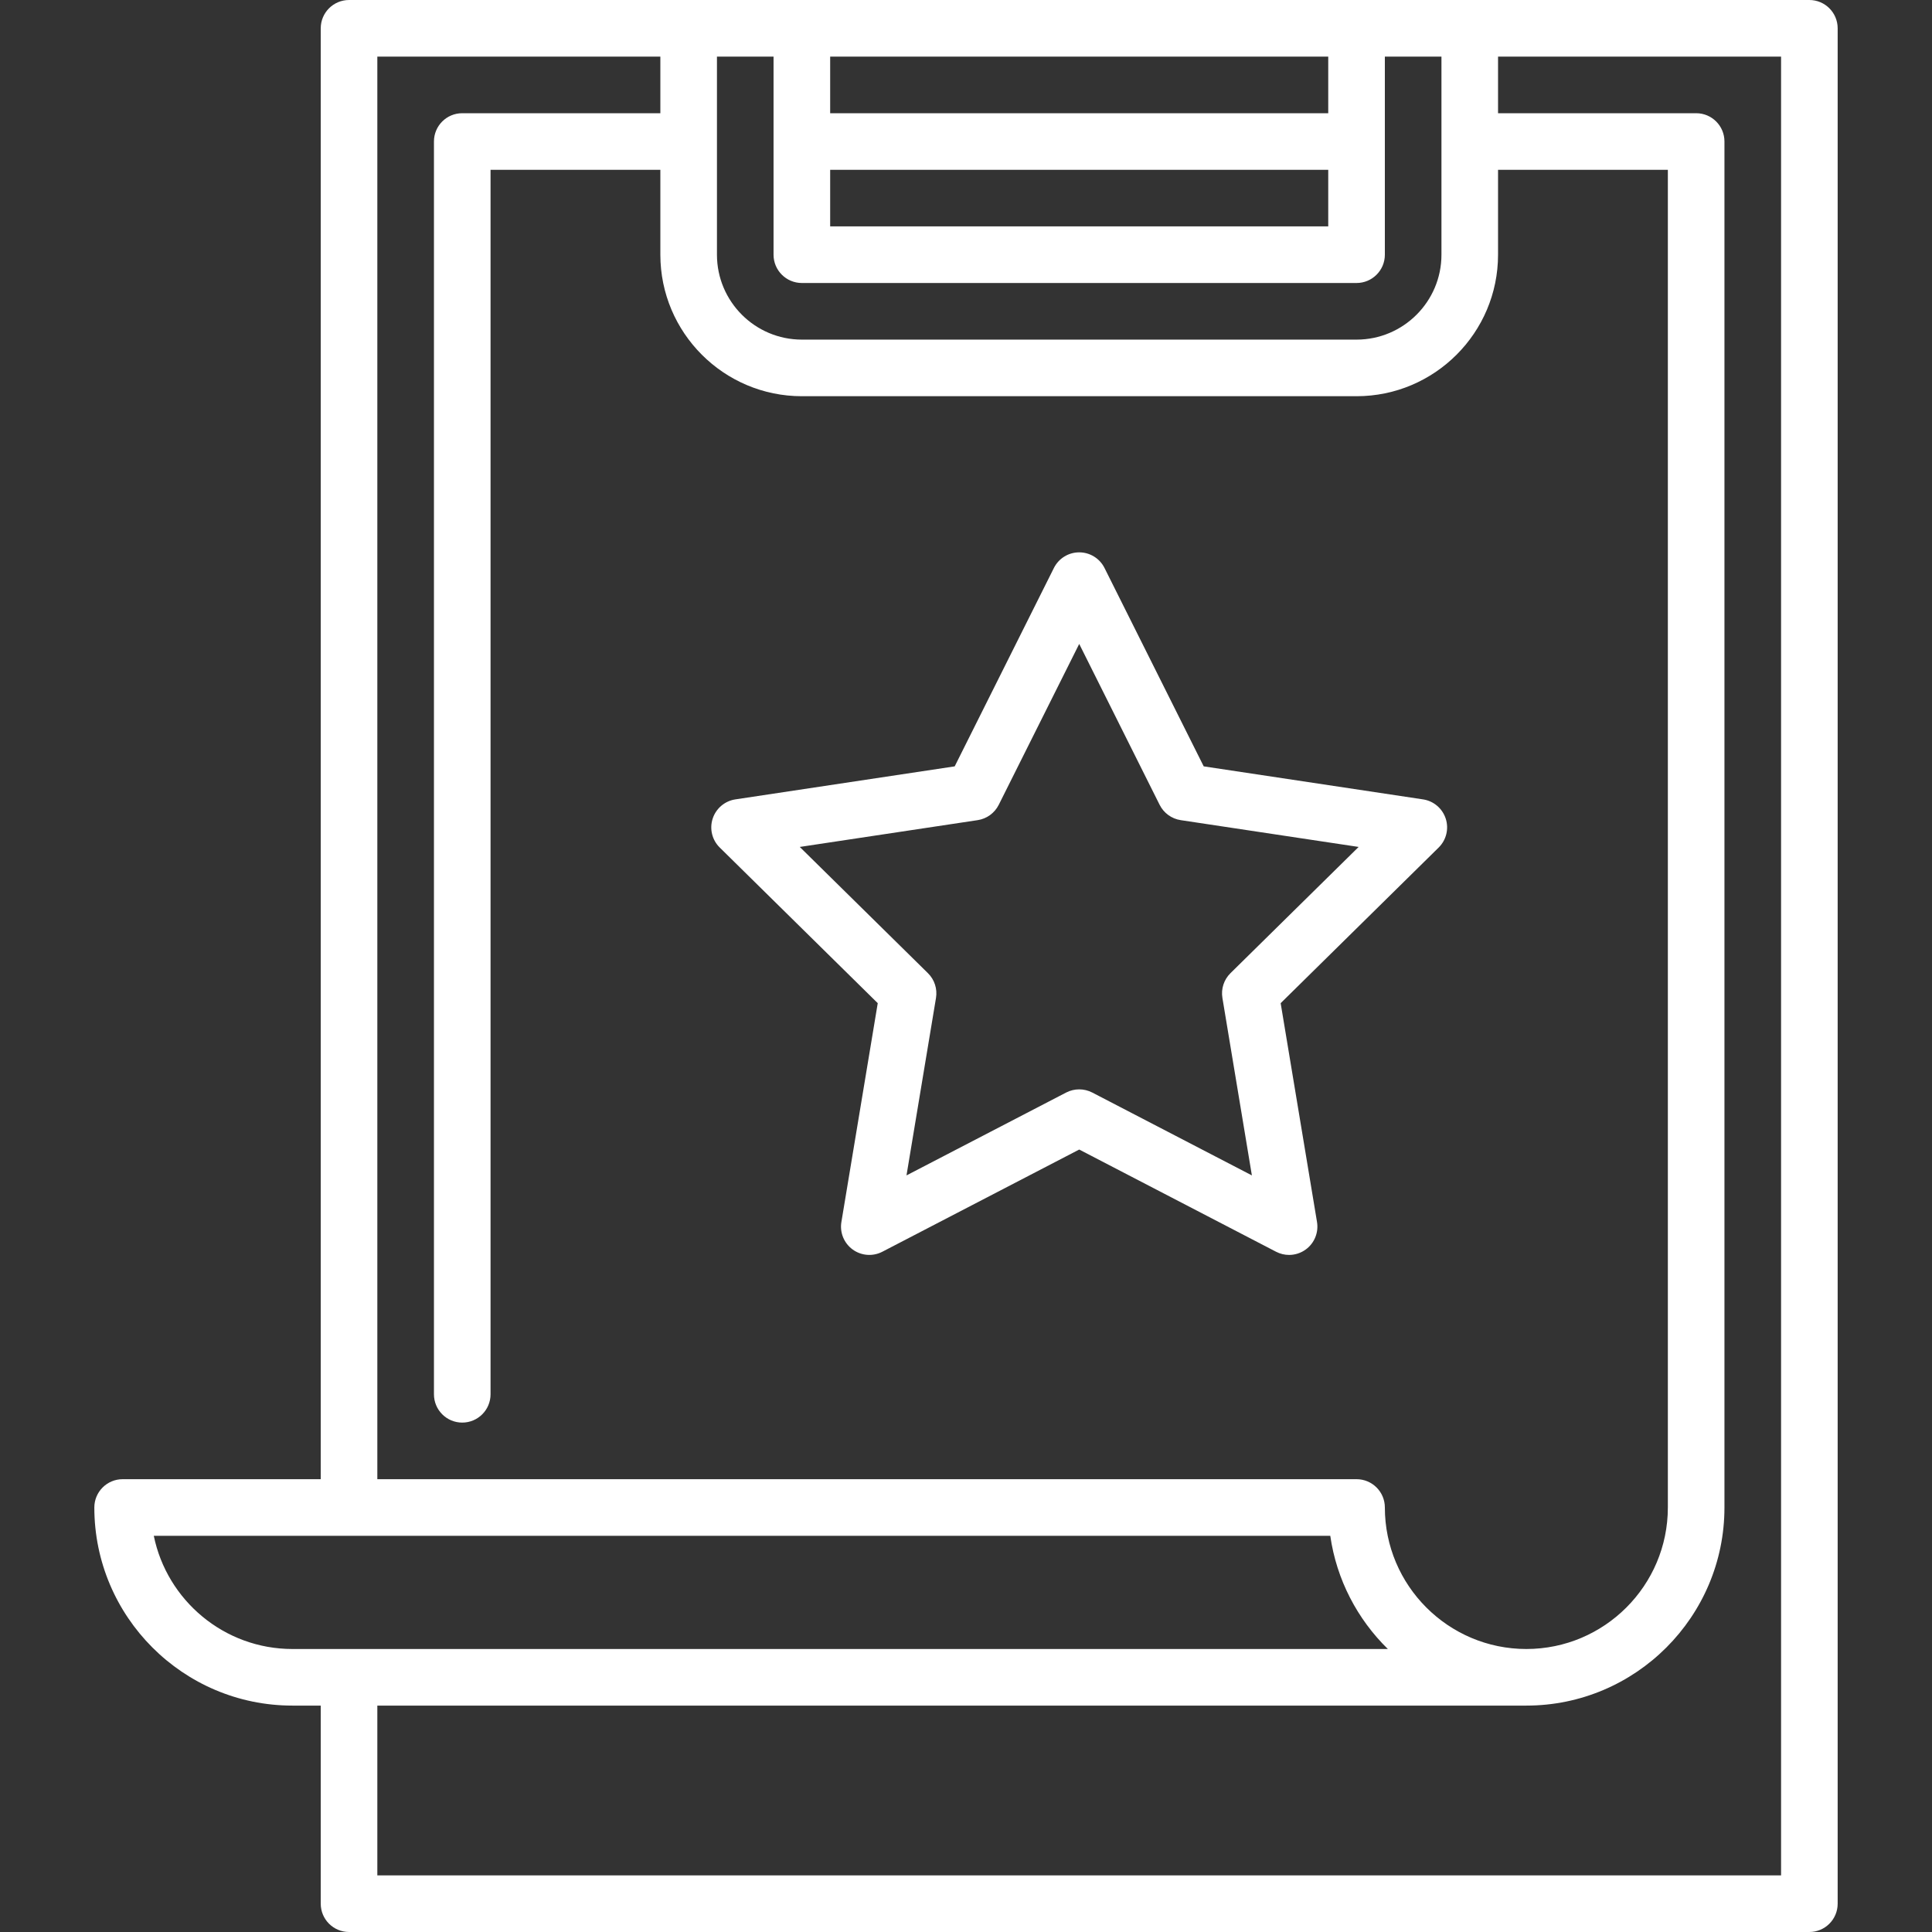
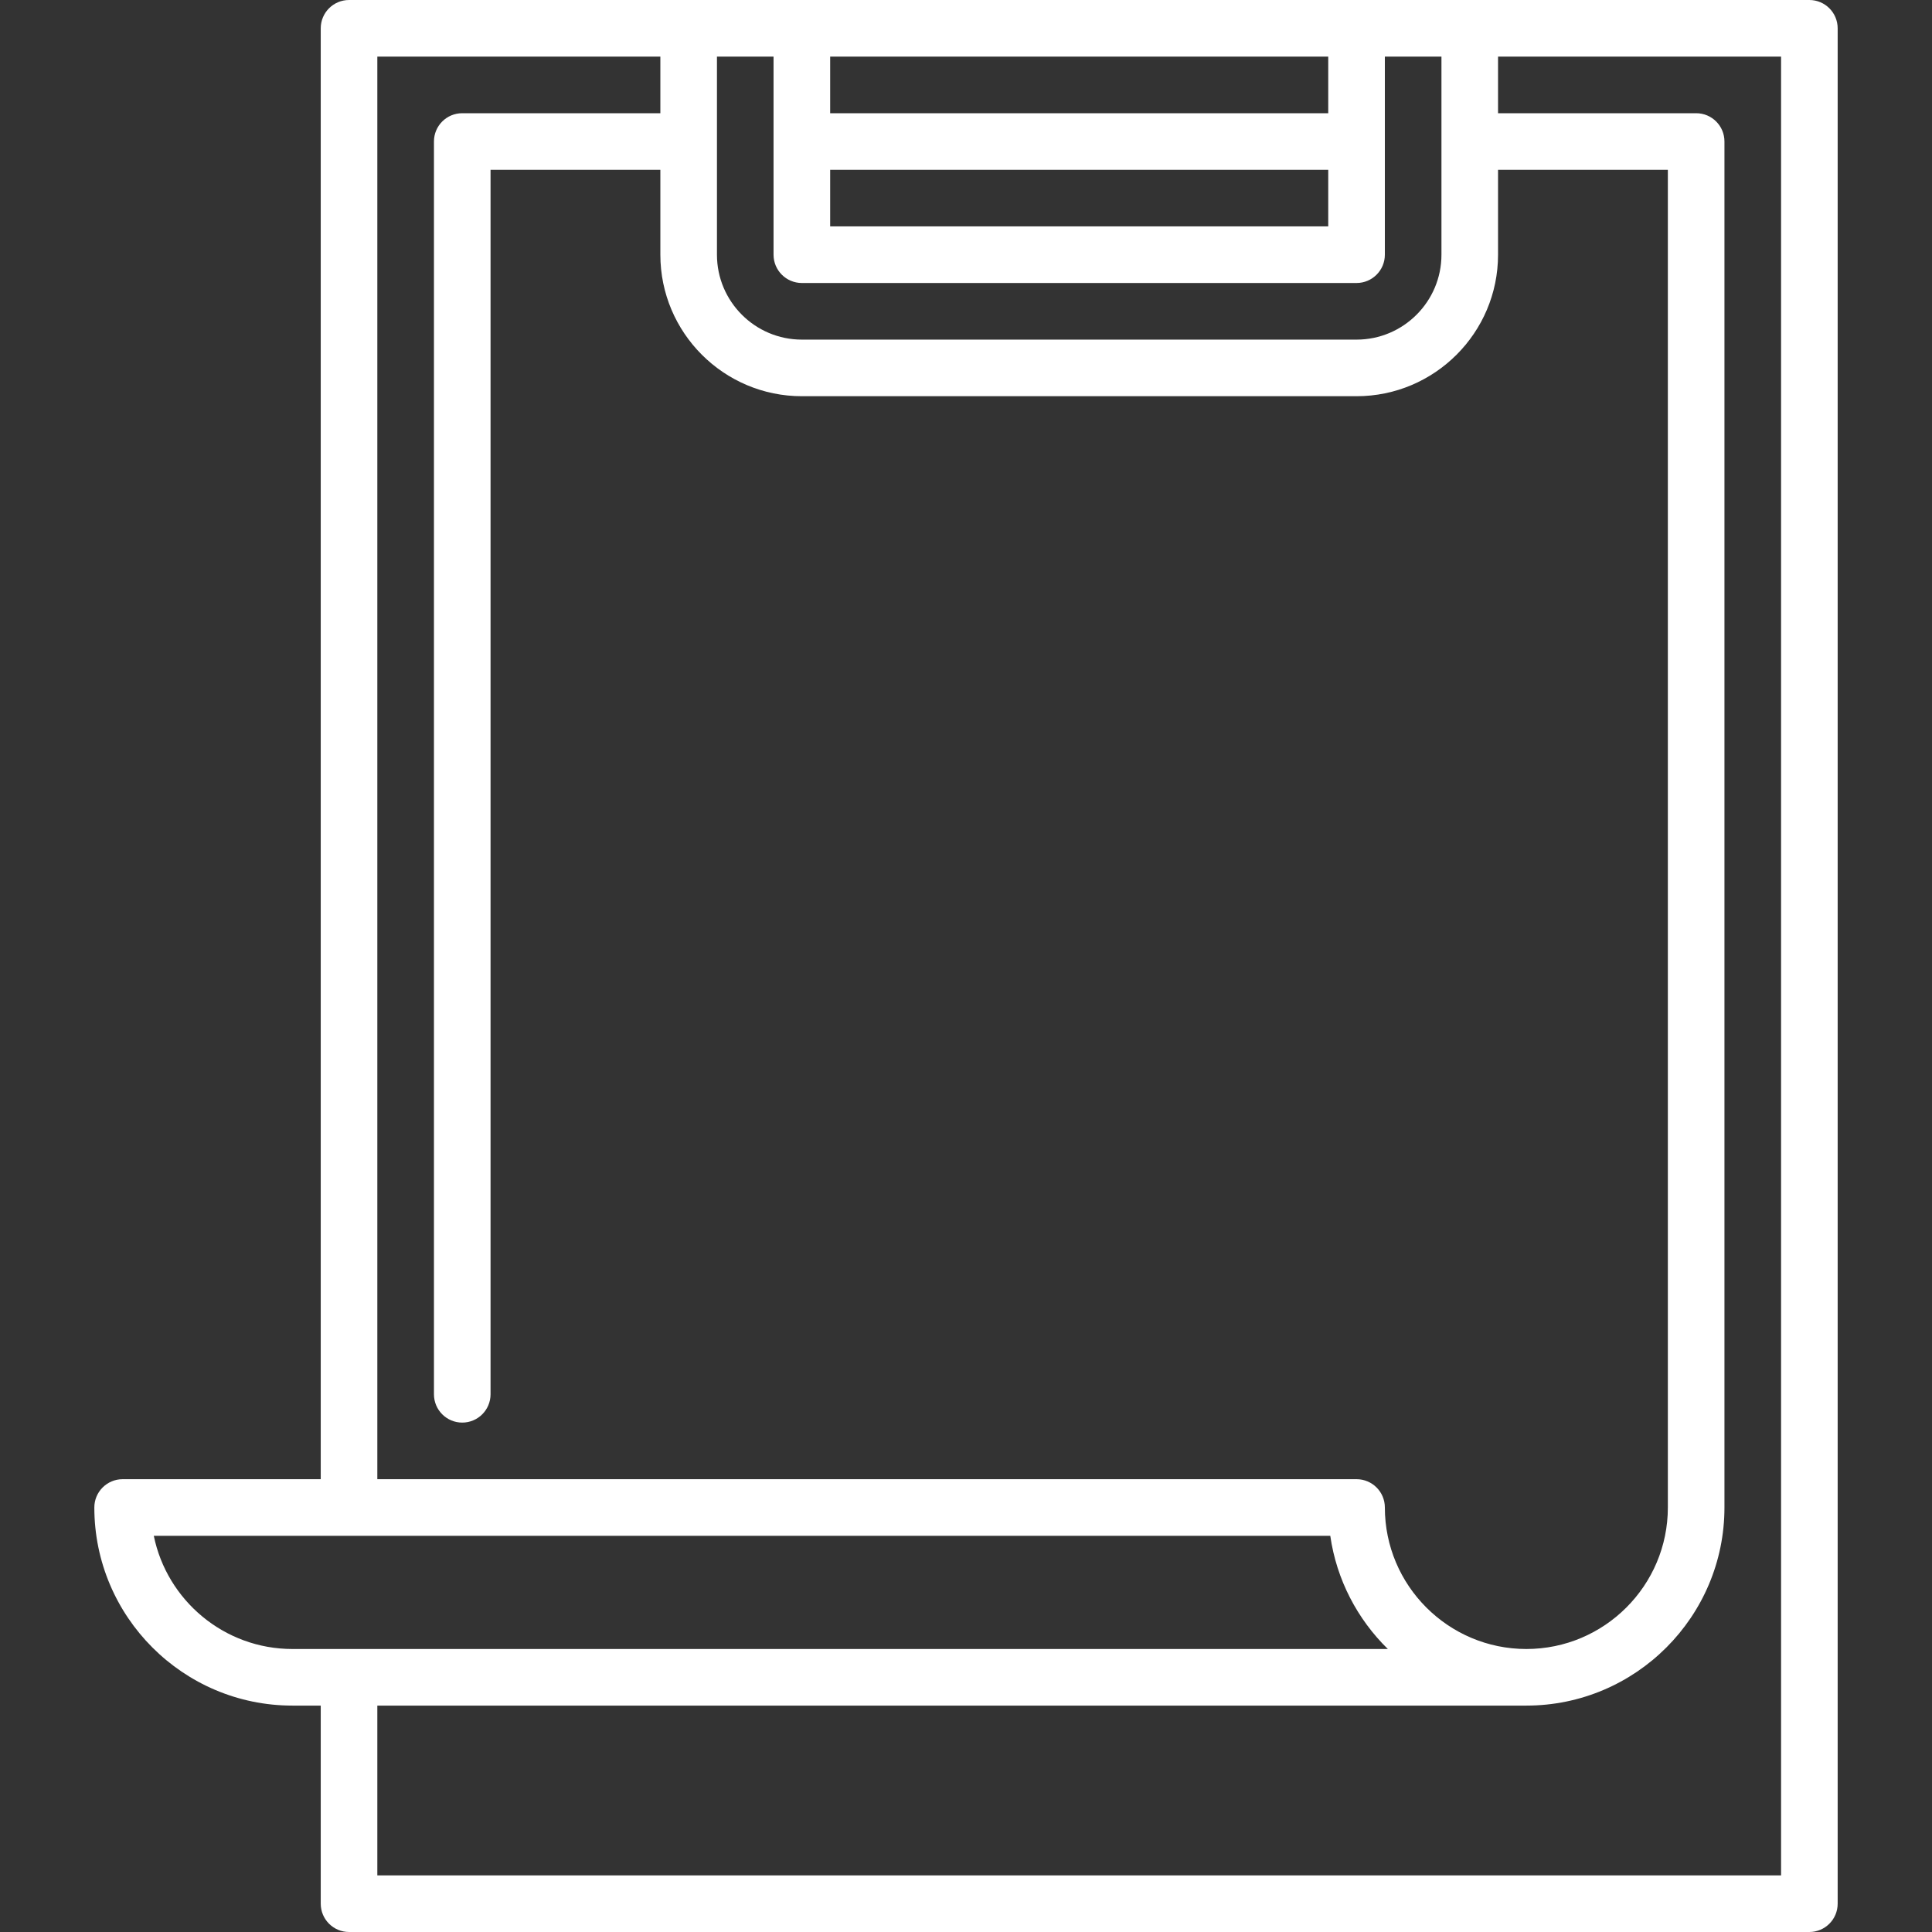
<svg xmlns="http://www.w3.org/2000/svg" width="75" height="75" viewBox="0 0 75 75" fill="none">
  <rect x="0" y="0" width="75" height="75" fill="#333333" stroke="none" />
  <path d="M70.239 0H13.55C12.943 0 12.451 0.492 12.451 1.099V57.422H4.761C4.154 57.422 3.662 57.914 3.662 58.52C3.662 62.761 7.112 66.211 11.352 66.211H12.451V73.901C12.451 74.508 12.943 75 13.55 75H70.239C70.846 75 71.338 74.508 71.338 73.901V1.099C71.338 0.492 70.846 0 70.239 0ZM27.832 2.197H30.029V9.888C30.029 10.494 30.521 10.986 31.128 10.986H52.661C53.268 10.986 53.76 10.494 53.76 9.888V2.197H55.957V9.888C55.957 11.705 54.478 13.184 52.661 13.184H31.128C29.311 13.184 27.832 11.705 27.832 9.888V2.197ZM32.227 6.592H51.562V8.789H32.227V6.592ZM51.562 4.395H32.227V2.197H51.562V4.395ZM14.648 2.197H25.635V4.395H17.944C17.337 4.395 16.846 4.886 16.846 5.493V54.126C16.846 54.733 17.337 55.225 17.944 55.225C18.551 55.225 19.043 54.733 19.043 54.126V6.592H25.635V9.888C25.635 12.917 28.099 15.381 31.128 15.381H52.661C55.69 15.381 58.154 12.917 58.154 9.888V6.592H64.746V58.52C64.746 61.55 62.282 64.014 59.253 64.014C56.224 64.014 53.76 61.55 53.76 58.52C53.76 57.914 53.268 57.422 52.661 57.422H14.648V2.197ZM5.97 59.619H51.641C51.886 61.329 52.697 62.859 53.876 64.014H11.352C8.7 64.014 6.48 62.123 5.97 59.619ZM69.141 72.803H14.648V66.211H59.253C63.493 66.211 66.943 62.761 66.943 58.52V5.493C66.943 4.886 66.452 4.395 65.845 4.395H58.154V2.197H69.141V72.803Z" fill="#fff" />
-   <path d="M49.715 38.943L55.849 32.901C56.145 32.609 56.252 32.175 56.123 31.779C55.994 31.383 55.653 31.094 55.242 31.032L46.728 29.75L42.877 22.049C42.691 21.677 42.311 21.442 41.895 21.442C41.478 21.442 41.098 21.677 40.912 22.049L37.061 29.75L28.547 31.032C28.136 31.094 27.795 31.383 27.666 31.779C27.537 32.175 27.643 32.609 27.94 32.901L34.074 38.943L32.663 47.437C32.594 47.847 32.764 48.261 33.101 48.506C33.437 48.75 33.883 48.784 34.253 48.592L41.895 44.625L49.536 48.592C49.696 48.675 49.869 48.716 50.042 48.716C50.27 48.716 50.497 48.645 50.688 48.506C51.025 48.261 51.194 47.847 51.126 47.437L49.715 38.943ZM47.454 38.741L48.598 45.629L42.401 42.412C42.242 42.33 42.068 42.289 41.894 42.289C41.721 42.289 41.547 42.33 41.388 42.412L35.19 45.629L36.335 38.741C36.394 38.388 36.277 38.029 36.022 37.778L31.047 32.878L37.952 31.838C38.306 31.785 38.611 31.562 38.771 31.243L41.895 24.997L45.017 31.243C45.177 31.563 45.483 31.785 45.836 31.838L52.742 32.878L47.767 37.778C47.512 38.029 47.395 38.388 47.454 38.741Z" fill="#fff" />
</svg>